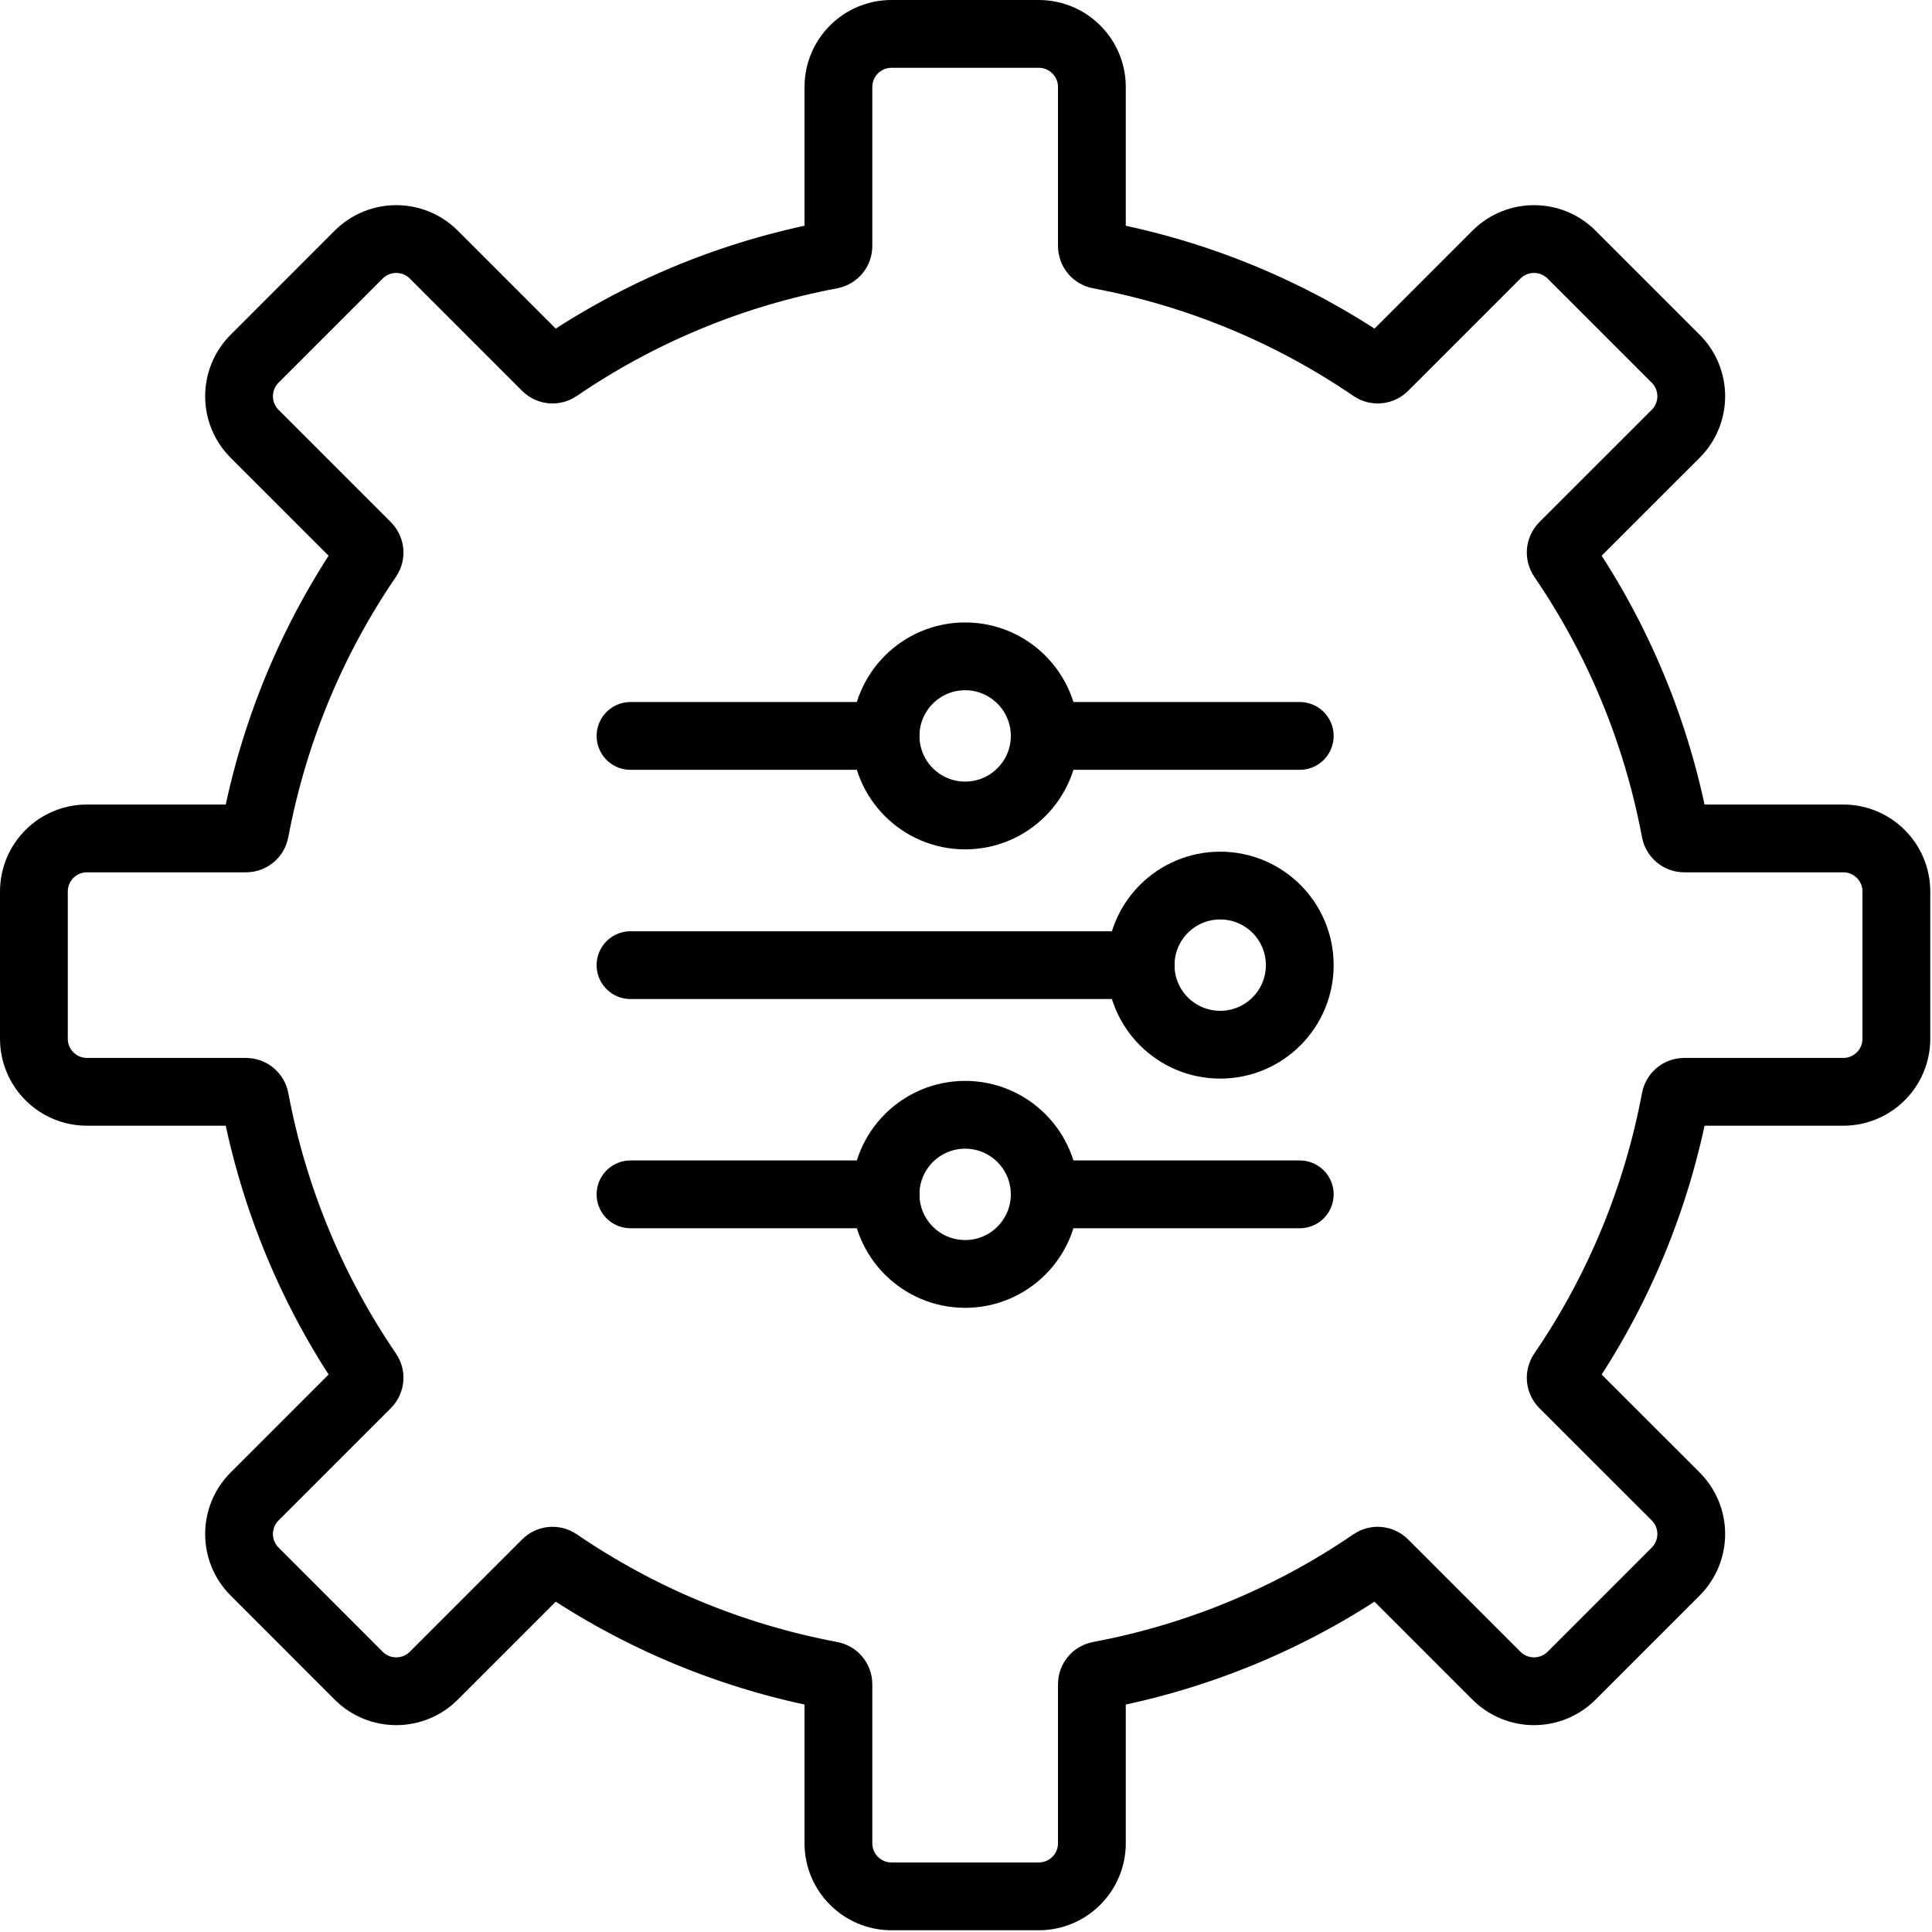
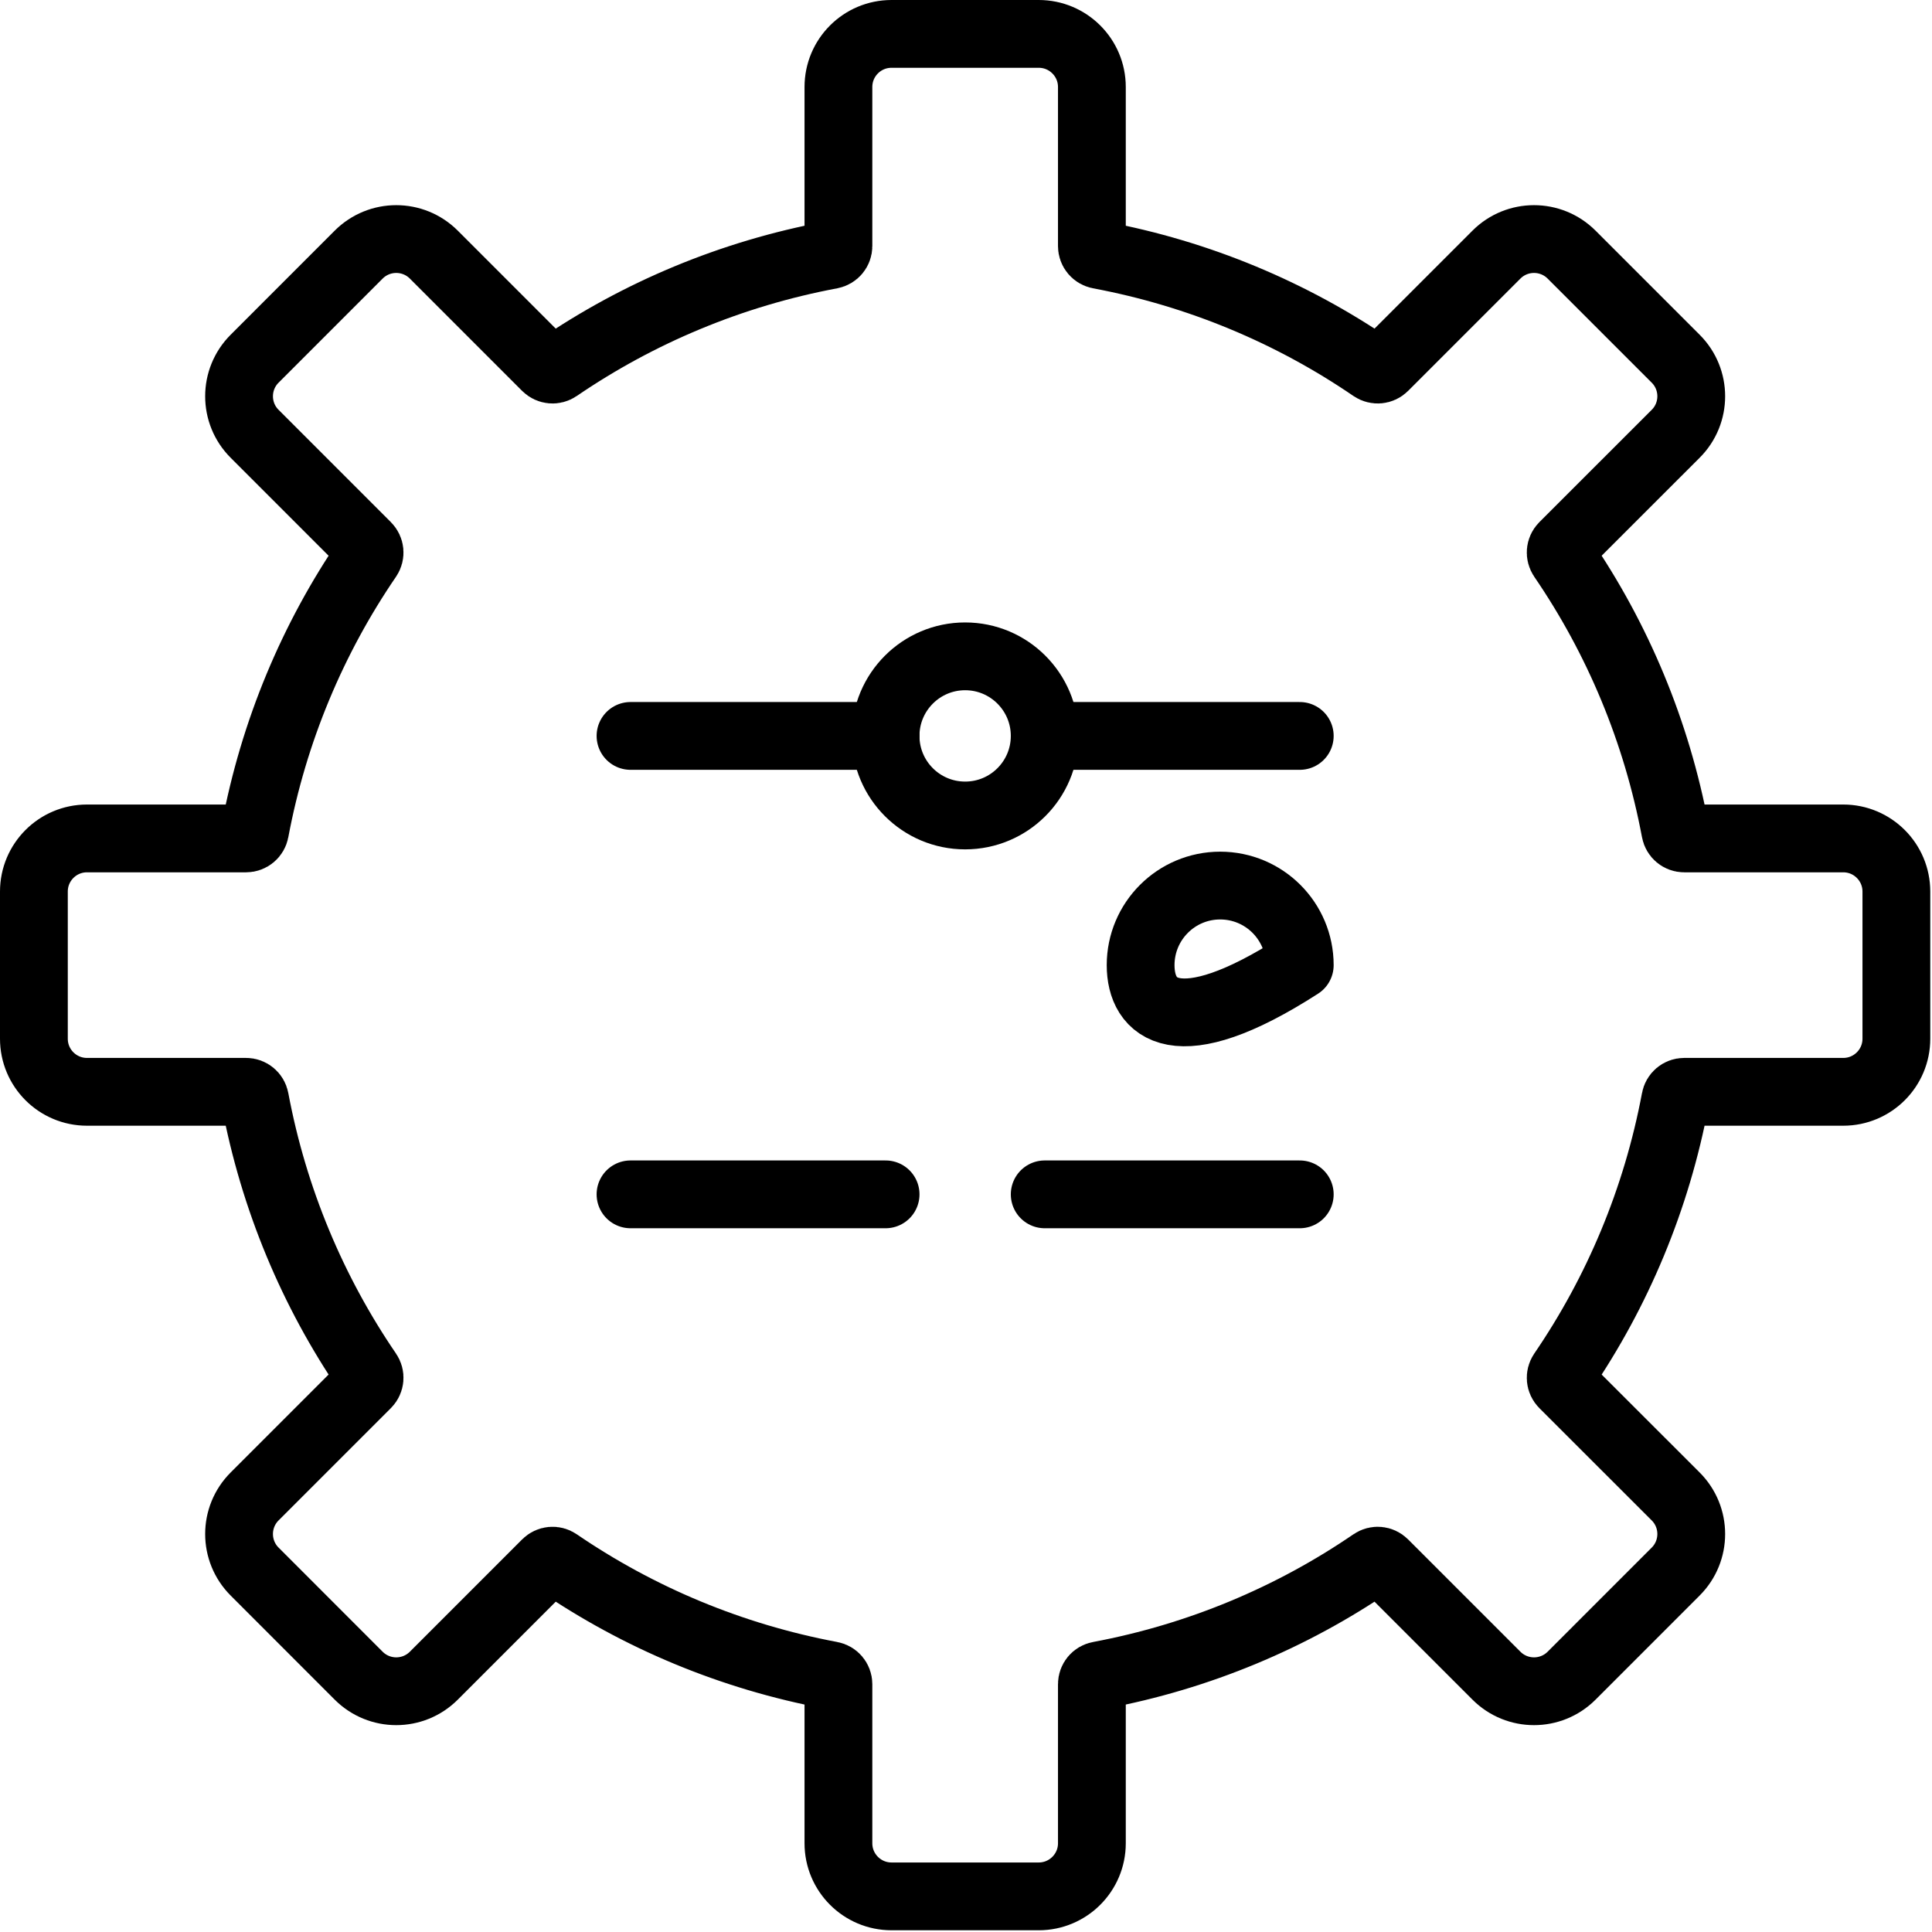
<svg xmlns="http://www.w3.org/2000/svg" width="57px" height="57px" viewBox="0 0 57 57" version="1.1">
  <title>3B8FD741-773C-4C2A-9521-68D3B2FDB0CC</title>
  <g id="Page-1" stroke="none" stroke-width="1" fill="none" fill-rule="evenodd">
    <g id="Home" transform="translate(-692, -1041)" stroke="#000000" stroke-width="2">
      <g id="icon" transform="translate(693, 1042)">
        <path d="M53.382,23.736 L48.688,23.736 C48.56,23.736 48.45,23.644 48.427,23.517 C47.874,20.57 46.723,17.837 45.092,15.453 C45.02,15.346 45.031,15.205 45.122,15.113 L48.438,11.798 C49.05,11.188 49.05,10.194 48.438,9.583 L45.367,6.512 C44.754,5.9 43.762,5.9 43.15,6.512 L39.836,9.826 C39.744,9.917 39.603,9.93 39.495,9.857 C37.111,8.227 34.38,7.076 31.433,6.523 C31.305,6.498 31.214,6.39 31.214,6.26 L31.214,1.567 C31.214,0.701 30.511,1.94523895e-14 29.646,1.94523895e-14 L25.303,1.94523895e-14 C24.437,1.94523895e-14 23.736,0.701 23.736,1.567 L23.736,6.26 C23.736,6.39 23.644,6.498 23.517,6.523 C20.57,7.076 17.839,8.227 15.453,9.857 C15.346,9.93 15.205,9.917 15.112,9.826 L11.799,6.512 C11.186,5.9 10.195,5.9 9.582,6.512 L6.512,9.583 C5.9,10.194 5.9,11.188 6.512,11.798 L9.826,15.113 C9.917,15.205 9.93,15.346 9.857,15.453 C8.227,17.837 7.076,20.57 6.523,23.517 C6.499,23.644 6.39,23.736 6.26,23.736 L1.566,23.736 C0.701,23.736 -1.45892921e-14,24.438 -1.45892921e-14,25.303 L-1.45892921e-14,29.646 C-1.45892921e-14,30.511 0.701,31.212 1.566,31.212 L6.26,31.212 C6.39,31.212 6.499,31.305 6.523,31.433 C7.076,34.378 8.227,37.111 9.857,39.497 C9.93,39.603 9.917,39.744 9.826,39.836 L6.512,43.15 C5.9,43.762 5.9,44.754 6.512,45.366 L9.582,48.438 C10.195,49.05 11.186,49.05 11.799,48.438 L15.112,45.124 C15.205,45.032 15.346,45.018 15.453,45.092 C17.839,46.723 20.57,47.874 23.517,48.427 C23.644,48.45 23.736,48.56 23.736,48.688 L23.736,53.382 C23.736,54.247 24.437,54.949 25.303,54.949 L29.646,54.949 C30.511,54.949 31.214,54.247 31.214,53.382 L31.214,48.688 C31.214,48.56 31.305,48.45 31.433,48.427 C34.38,47.874 37.111,46.723 39.495,45.092 C39.603,45.018 39.744,45.032 39.836,45.124 L43.15,48.438 C43.762,49.05 44.754,49.05 45.367,48.438 L48.438,45.366 C49.05,44.754 49.05,43.762 48.438,43.15 L45.122,39.836 C45.031,39.744 45.02,39.603 45.092,39.497 C46.723,37.111 47.874,34.378 48.427,31.433 C48.45,31.305 48.56,31.212 48.688,31.212 L53.382,31.212 C54.247,31.212 54.949,30.511 54.949,29.646 L54.949,25.303 C54.949,24.438 54.247,23.736 53.382,23.736 Z" id="Stroke-1" />
        <line x1="29.822" y1="20.712" x2="37.347" y2="20.712" id="Stroke-3" stroke-linecap="round" stroke-linejoin="round" />
        <line x1="17.602" y1="20.712" x2="25.128" y2="20.712" id="Stroke-5" stroke-linecap="round" stroke-linejoin="round" />
        <path d="M25.127,20.712 C25.127,19.416 26.178,18.364 27.475,18.364 C28.771,18.364 29.822,19.416 29.822,20.712 C29.822,22.008 28.771,23.059 27.475,23.059 C26.178,23.059 25.127,22.008 25.127,20.712 Z" id="Stroke-7" stroke-linecap="round" stroke-linejoin="round" />
-         <line x1="17.602" y1="27.475" x2="32.652" y2="27.475" id="Stroke-9" stroke-linecap="round" stroke-linejoin="round" />
-         <path d="M32.652,27.475 C32.652,26.178 33.703,25.127 34.999,25.127 C36.297,25.127 37.347,26.178 37.347,27.475 C37.347,28.771 36.297,29.822 34.999,29.822 C33.703,29.822 32.652,28.771 32.652,27.475 Z" id="Stroke-11" stroke-linecap="round" stroke-linejoin="round" />
+         <path d="M32.652,27.475 C32.652,26.178 33.703,25.127 34.999,25.127 C36.297,25.127 37.347,26.178 37.347,27.475 C33.703,29.822 32.652,28.771 32.652,27.475 Z" id="Stroke-11" stroke-linecap="round" stroke-linejoin="round" />
        <line x1="29.822" y1="34.237" x2="37.347" y2="34.237" id="Stroke-13" stroke-linecap="round" stroke-linejoin="round" />
        <line x1="17.602" y1="34.237" x2="25.128" y2="34.237" id="Stroke-15" stroke-linecap="round" stroke-linejoin="round" />
-         <path d="M25.127,34.237 C25.127,32.941 26.178,31.89 27.475,31.89 C28.771,31.89 29.822,32.941 29.822,34.237 C29.822,35.534 28.771,36.585 27.475,36.585 C26.178,36.585 25.127,35.534 25.127,34.237 Z" id="Stroke-17" stroke-linecap="round" stroke-linejoin="round" />
      </g>
    </g>
  </g>
</svg>